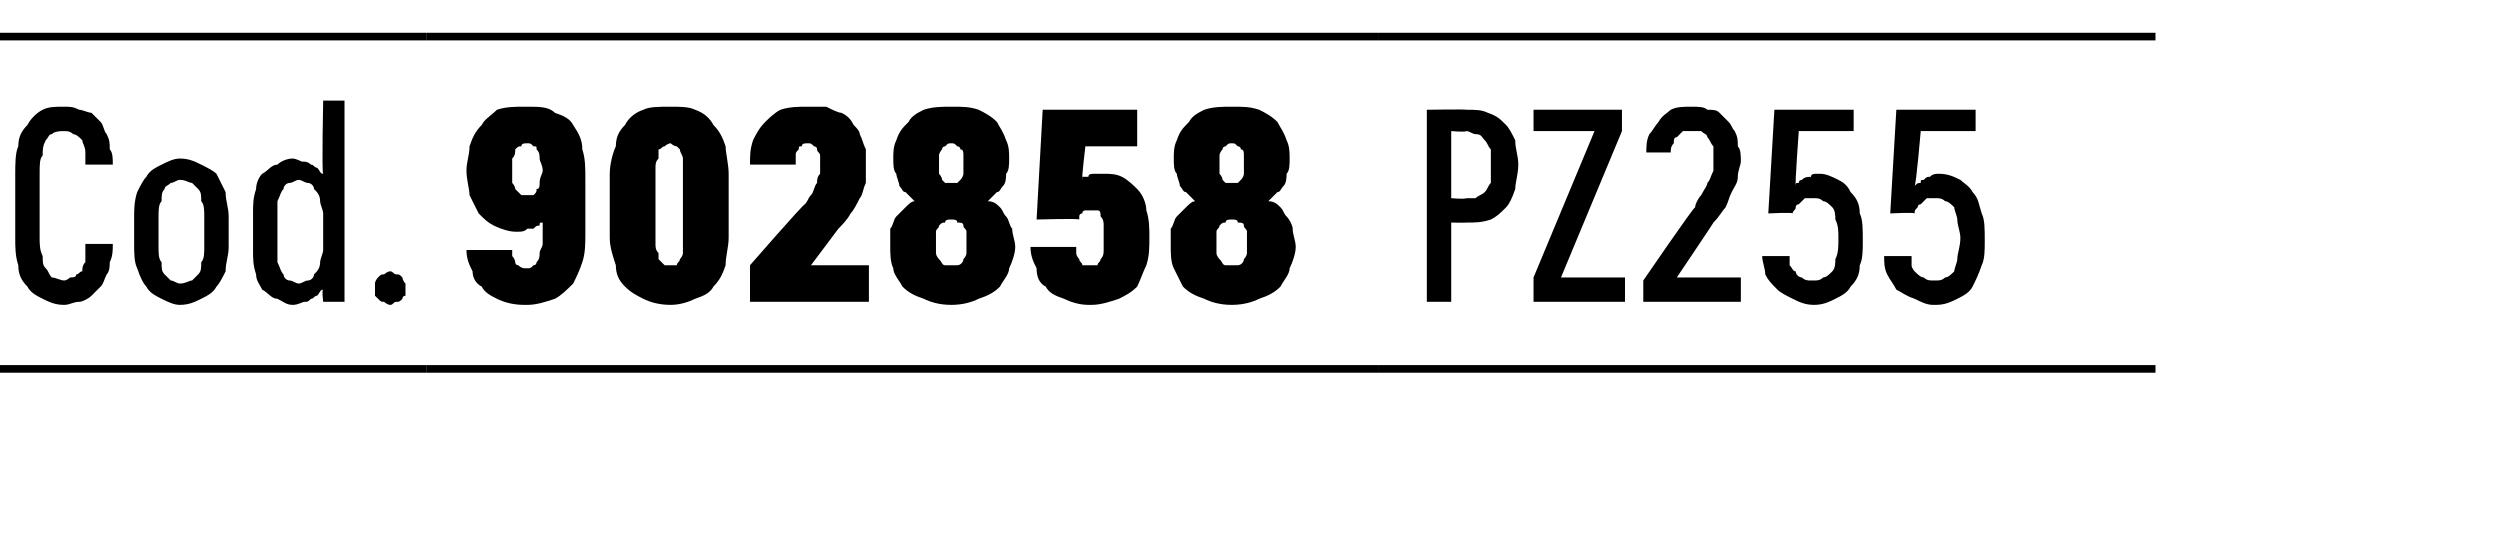
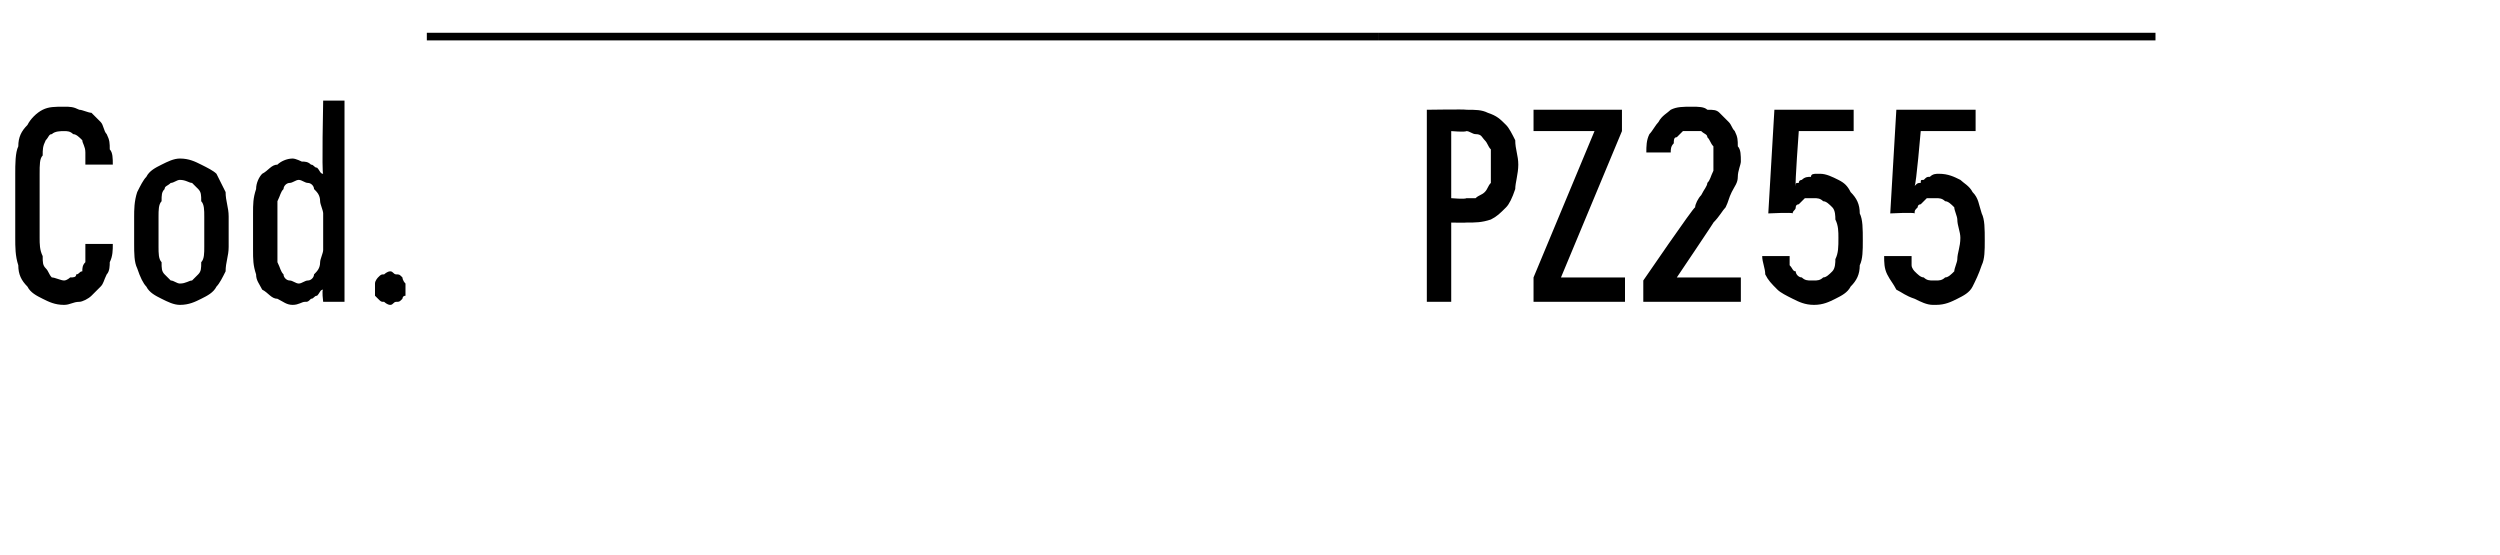
<svg xmlns="http://www.w3.org/2000/svg" version="1.1" width="82px" height="18.2px" viewBox="0 -1 82 18.2" style="top:-1px">
  <desc>Cod.,902858,PZ255</desc>
  <defs />
  <g class="svg-tables">
    <g class="svg-table-background">
-       <line x1="-1" y1="11.1" x2="14" y2="11.1" stroke="#000" stroke-width="0.25" />
-       <line x1="-1" y1="0.2" x2="14" y2="0.2" stroke="#000" stroke-width="0.25" />
-       <line x1="14" y1="11.1" x2="45.2" y2="11.1" stroke="#000" stroke-width="0.25" />
      <line x1="14" y1="0.2" x2="45.2" y2="0.2" stroke="#000" stroke-width="0.25" />
-       <line x1="45.2" y1="11.1" x2="70.7" y2="11.1" stroke="#000" stroke-width="0.25" />
      <line x1="45.2" y1="0.2" x2="70.7" y2="0.2" stroke="#000" stroke-width="0.25" />
    </g>
  </g>
  <g id="Polygon630324">
    <path d="M 46.8 8.9 L 47.6 8.9 L 47.6 6.3 C 47.6 6.3 48.08 6.31 48.1 6.3 C 48.4 6.3 48.6 6.3 48.9 6.2 C 49.1 6.1 49.2 6 49.4 5.8 C 49.5 5.7 49.6 5.5 49.7 5.2 C 49.7 5 49.8 4.7 49.8 4.4 C 49.8 4.1 49.7 3.9 49.7 3.6 C 49.6 3.4 49.5 3.2 49.4 3.1 C 49.2 2.9 49.1 2.8 48.8 2.7 C 48.6 2.6 48.4 2.6 48.1 2.6 C 48.08 2.58 46.8 2.6 46.8 2.6 L 46.8 8.9 Z M 47.6 5.5 L 47.6 3.3 C 47.6 3.3 48.05 3.34 48.1 3.3 C 48.2 3.3 48.3 3.4 48.4 3.4 C 48.6 3.4 48.6 3.5 48.7 3.6 C 48.8 3.7 48.8 3.8 48.9 3.9 C 48.9 4.1 48.9 4.2 48.9 4.4 C 48.9 4.6 48.9 4.8 48.9 5 C 48.8 5.1 48.8 5.2 48.7 5.3 C 48.6 5.4 48.5 5.4 48.4 5.5 C 48.3 5.5 48.2 5.5 48.1 5.5 C 48.05 5.54 47.6 5.5 47.6 5.5 Z M 50.3 8.9 L 53.3 8.9 L 53.3 8.1 L 51.2 8.1 L 53.2 3.3 L 53.2 2.6 L 50.3 2.6 L 50.3 3.3 L 52.3 3.3 L 50.3 8.1 L 50.3 8.9 Z M 53.9 8.9 L 57.1 8.9 L 57.1 8.1 L 55 8.1 C 55 8.1 56.24 6.26 56.2 6.3 C 56.4 6.1 56.5 5.9 56.6 5.8 C 56.7 5.6 56.7 5.5 56.8 5.3 C 56.9 5.1 57 5 57 4.8 C 57 4.6 57.1 4.4 57.1 4.3 C 57.1 4.1 57.1 3.9 57 3.8 C 57 3.6 57 3.5 56.9 3.3 C 56.8 3.2 56.8 3.1 56.7 3 C 56.6 2.9 56.5 2.8 56.4 2.7 C 56.3 2.6 56.2 2.6 56 2.6 C 55.9 2.5 55.7 2.5 55.5 2.5 C 55.5 2.5 55.5 2.5 55.5 2.5 C 55.2 2.5 55 2.5 54.8 2.6 C 54.7 2.7 54.5 2.8 54.4 3 C 54.3 3.1 54.2 3.3 54.1 3.4 C 54 3.6 54 3.8 54 4 C 54 4 54.8 4 54.8 4 C 54.8 3.9 54.8 3.8 54.9 3.7 C 54.9 3.6 54.9 3.5 55 3.5 C 55.1 3.4 55.1 3.4 55.2 3.3 C 55.3 3.3 55.4 3.3 55.5 3.3 C 55.5 3.3 55.5 3.3 55.5 3.3 C 55.6 3.3 55.7 3.3 55.8 3.3 C 55.9 3.4 56 3.4 56 3.5 C 56.1 3.6 56.1 3.7 56.2 3.8 C 56.2 4 56.2 4.1 56.2 4.3 C 56.2 4.4 56.2 4.5 56.2 4.6 C 56.1 4.8 56.1 4.9 56 5 C 56 5.1 55.9 5.2 55.8 5.4 C 55.7 5.5 55.6 5.7 55.6 5.8 C 55.55 5.79 53.9 8.2 53.9 8.2 L 53.9 8.9 Z M 59.5 9 C 59.5 9 59.5 9 59.5 9 C 59.8 9 60 8.9 60.2 8.8 C 60.4 8.7 60.6 8.6 60.7 8.4 C 60.9 8.2 61 8 61 7.7 C 61.1 7.5 61.1 7.2 61.1 6.9 C 61.1 6.5 61.1 6.2 61 6 C 61 5.7 60.9 5.5 60.7 5.3 C 60.6 5.1 60.5 5 60.3 4.9 C 60.1 4.8 59.9 4.7 59.7 4.7 C 59.7 4.7 59.6 4.7 59.6 4.7 C 59.5 4.7 59.4 4.7 59.4 4.8 C 59.3 4.8 59.2 4.8 59.1 4.9 C 59.1 4.9 59 4.9 59 5 C 58.9 5 58.9 5 58.9 5.1 C 58.87 5.06 59 3.3 59 3.3 L 60.8 3.3 L 60.8 2.6 L 58.2 2.6 L 58 6 C 58 6 58.81 5.96 58.8 6 C 58.8 5.9 58.9 5.9 58.9 5.8 C 58.9 5.7 59 5.7 59 5.7 C 59.1 5.6 59.1 5.6 59.2 5.5 C 59.3 5.5 59.4 5.5 59.4 5.5 C 59.4 5.5 59.5 5.5 59.5 5.5 C 59.6 5.5 59.7 5.5 59.8 5.6 C 59.9 5.6 60 5.7 60.1 5.8 C 60.2 5.9 60.2 6.1 60.2 6.2 C 60.3 6.4 60.3 6.6 60.3 6.8 C 60.3 7.1 60.3 7.3 60.2 7.5 C 60.2 7.6 60.2 7.8 60.1 7.9 C 60 8 59.9 8.1 59.8 8.1 C 59.7 8.2 59.6 8.2 59.5 8.2 C 59.5 8.2 59.4 8.2 59.4 8.2 C 59.3 8.2 59.2 8.2 59.1 8.1 C 59 8.1 58.9 8 58.9 7.9 C 58.8 7.9 58.8 7.8 58.7 7.7 C 58.7 7.6 58.7 7.5 58.7 7.4 C 58.7 7.4 57.8 7.4 57.8 7.4 C 57.8 7.6 57.9 7.8 57.9 8 C 58 8.2 58.1 8.3 58.3 8.5 C 58.4 8.6 58.6 8.7 58.8 8.8 C 59 8.9 59.2 9 59.5 9 Z M 63.4 9 C 63.4 9 63.5 9 63.5 9 C 63.8 9 64 8.9 64.2 8.8 C 64.4 8.7 64.6 8.6 64.7 8.4 C 64.8 8.2 64.9 8 65 7.7 C 65.1 7.5 65.1 7.2 65.1 6.9 C 65.1 6.5 65.1 6.2 65 6 C 64.9 5.7 64.9 5.5 64.7 5.3 C 64.6 5.1 64.4 5 64.3 4.9 C 64.1 4.8 63.9 4.7 63.6 4.7 C 63.6 4.7 63.6 4.7 63.6 4.7 C 63.5 4.7 63.4 4.7 63.3 4.8 C 63.2 4.8 63.2 4.8 63.1 4.9 C 63 4.9 63 4.9 63 5 C 62.9 5 62.9 5 62.8 5.1 C 62.85 5.06 63 3.3 63 3.3 L 64.8 3.3 L 64.8 2.6 L 62.2 2.6 L 62 6 C 62 6 62.78 5.96 62.8 6 C 62.8 5.9 62.8 5.9 62.9 5.8 C 62.9 5.7 63 5.7 63 5.7 C 63.1 5.6 63.1 5.6 63.2 5.5 C 63.3 5.5 63.3 5.5 63.4 5.5 C 63.4 5.5 63.5 5.5 63.5 5.5 C 63.6 5.5 63.7 5.5 63.8 5.6 C 63.9 5.6 64 5.7 64.1 5.8 C 64.1 5.9 64.2 6.1 64.2 6.2 C 64.2 6.4 64.3 6.6 64.3 6.8 C 64.3 7.1 64.2 7.3 64.2 7.5 C 64.2 7.6 64.1 7.8 64.1 7.9 C 64 8 63.9 8.1 63.8 8.1 C 63.7 8.2 63.6 8.2 63.5 8.2 C 63.5 8.2 63.4 8.2 63.4 8.2 C 63.3 8.2 63.2 8.2 63.1 8.1 C 63 8.1 62.9 8 62.8 7.9 C 62.8 7.9 62.7 7.8 62.7 7.7 C 62.7 7.6 62.7 7.5 62.7 7.4 C 62.7 7.4 61.8 7.4 61.8 7.4 C 61.8 7.6 61.8 7.8 61.9 8 C 62 8.2 62.1 8.3 62.2 8.5 C 62.4 8.6 62.5 8.7 62.8 8.8 C 63 8.9 63.2 9 63.4 9 Z " stroke="none" fill="#000" />
  </g>
  <g id="Polygon630323">
-     <path d="M 17.2 9 C 17.2 9 17.3 9 17.3 9 C 17.6 9 17.9 8.9 18.2 8.8 C 18.4 8.7 18.6 8.5 18.8 8.3 C 18.9 8.1 19 7.9 19.1 7.6 C 19.2 7.3 19.2 7 19.2 6.6 C 19.2 6.6 19.2 4.9 19.2 4.9 C 19.2 4.5 19.2 4.2 19.1 3.9 C 19.1 3.6 19 3.4 18.8 3.1 C 18.7 2.9 18.5 2.8 18.2 2.7 C 18 2.5 17.7 2.5 17.3 2.5 C 17.3 2.5 17.2 2.5 17.2 2.5 C 16.9 2.5 16.6 2.5 16.3 2.6 C 16.1 2.8 15.9 2.9 15.8 3.1 C 15.6 3.3 15.5 3.5 15.4 3.8 C 15.4 4.1 15.3 4.3 15.3 4.6 C 15.3 4.9 15.4 5.2 15.4 5.4 C 15.5 5.6 15.6 5.8 15.7 6 C 15.9 6.2 16 6.3 16.2 6.4 C 16.4 6.5 16.7 6.6 16.9 6.6 C 16.9 6.6 17 6.6 17 6.6 C 17.1 6.6 17.2 6.6 17.3 6.5 C 17.4 6.5 17.4 6.5 17.5 6.5 C 17.6 6.4 17.6 6.4 17.7 6.4 C 17.7 6.3 17.7 6.3 17.8 6.3 C 17.8 6.3 17.8 7 17.8 7 C 17.8 7.1 17.7 7.2 17.7 7.3 C 17.7 7.4 17.7 7.5 17.6 7.6 C 17.6 7.6 17.6 7.7 17.5 7.7 C 17.4 7.8 17.4 7.8 17.3 7.8 C 17.3 7.8 17.2 7.8 17.2 7.8 C 17.2 7.8 17.1 7.8 17 7.7 C 17 7.7 16.9 7.7 16.9 7.6 C 16.9 7.6 16.9 7.5 16.8 7.4 C 16.8 7.4 16.8 7.3 16.8 7.2 C 16.8 7.2 15.3 7.2 15.3 7.2 C 15.3 7.5 15.4 7.7 15.5 7.9 C 15.5 8.1 15.6 8.3 15.8 8.4 C 15.9 8.6 16.1 8.7 16.3 8.8 C 16.5 8.9 16.8 9 17.2 9 Z M 17.3 5.4 C 17.3 5.4 17.3 5.4 17.3 5.4 C 17.2 5.4 17.1 5.4 17.1 5.4 C 17 5.3 17 5.3 16.9 5.2 C 16.9 5.2 16.9 5.1 16.8 5 C 16.8 4.8 16.8 4.7 16.8 4.6 C 16.8 4.4 16.8 4.3 16.8 4.2 C 16.9 4.1 16.9 4 16.9 3.9 C 17 3.8 17 3.8 17.1 3.8 C 17.1 3.7 17.2 3.7 17.3 3.7 C 17.3 3.7 17.3 3.7 17.3 3.7 C 17.4 3.7 17.4 3.7 17.5 3.8 C 17.6 3.8 17.6 3.8 17.6 3.9 C 17.7 4 17.7 4.1 17.7 4.2 C 17.7 4.3 17.8 4.4 17.8 4.6 C 17.8 4.7 17.7 4.8 17.7 5 C 17.7 5.1 17.7 5.2 17.6 5.2 C 17.6 5.3 17.6 5.3 17.5 5.4 C 17.4 5.4 17.4 5.4 17.3 5.4 Z M 22 9 C 22.3 9 22.6 8.9 22.8 8.8 C 23.1 8.7 23.3 8.6 23.4 8.4 C 23.6 8.2 23.7 8 23.8 7.7 C 23.8 7.4 23.9 7.1 23.9 6.8 C 23.9 6.8 23.9 4.7 23.9 4.7 C 23.9 4.4 23.8 4 23.8 3.8 C 23.7 3.5 23.6 3.3 23.4 3.1 C 23.3 2.9 23.1 2.7 22.8 2.6 C 22.6 2.5 22.3 2.5 22 2.5 C 21.6 2.5 21.3 2.5 21.1 2.6 C 20.8 2.7 20.6 2.9 20.5 3.1 C 20.3 3.3 20.2 3.5 20.2 3.8 C 20.1 4 20 4.4 20 4.7 C 20 4.7 20 6.8 20 6.8 C 20 7.1 20.1 7.4 20.2 7.7 C 20.2 8 20.3 8.2 20.5 8.4 C 20.7 8.6 20.9 8.7 21.1 8.8 C 21.3 8.9 21.6 9 22 9 Z M 22 7.7 C 21.9 7.7 21.8 7.7 21.8 7.7 C 21.7 7.6 21.7 7.6 21.6 7.5 C 21.6 7.4 21.6 7.4 21.6 7.3 C 21.5 7.2 21.5 7.1 21.5 7 C 21.5 7 21.5 4.5 21.5 4.5 C 21.5 4.4 21.5 4.3 21.6 4.2 C 21.6 4.1 21.6 4 21.6 3.9 C 21.7 3.9 21.7 3.8 21.8 3.8 C 21.8 3.8 21.9 3.7 22 3.7 C 22 3.7 22.1 3.8 22.2 3.8 C 22.2 3.8 22.3 3.9 22.3 3.9 C 22.3 4 22.4 4.1 22.4 4.2 C 22.4 4.3 22.4 4.4 22.4 4.5 C 22.4 4.5 22.4 7 22.4 7 C 22.4 7.1 22.4 7.2 22.4 7.3 C 22.4 7.4 22.3 7.5 22.3 7.5 C 22.3 7.6 22.2 7.6 22.2 7.7 C 22.1 7.7 22 7.7 22 7.7 Z M 24.6 8.9 L 28.5 8.9 L 28.5 7.7 L 26.6 7.7 C 26.6 7.7 27.46 6.55 27.5 6.5 C 27.6 6.4 27.8 6.2 27.9 6 C 28 5.9 28.1 5.7 28.2 5.5 C 28.3 5.4 28.3 5.2 28.4 5 C 28.4 4.8 28.4 4.6 28.4 4.4 C 28.4 4.3 28.4 4.1 28.4 3.9 C 28.3 3.7 28.3 3.6 28.2 3.4 C 28.2 3.3 28.1 3.2 28 3.1 C 27.9 2.9 27.8 2.8 27.6 2.7 C 27.5 2.7 27.3 2.6 27.1 2.5 C 27 2.5 26.8 2.5 26.5 2.5 C 26.5 2.5 26.5 2.5 26.5 2.5 C 26.2 2.5 25.9 2.5 25.6 2.6 C 25.4 2.7 25.2 2.9 25.1 3 C 24.9 3.2 24.8 3.4 24.7 3.6 C 24.6 3.9 24.6 4.1 24.6 4.4 C 24.6 4.4 26.1 4.4 26.1 4.4 C 26.1 4.3 26.1 4.2 26.1 4.1 C 26.1 4 26.1 4 26.2 3.9 C 26.2 3.8 26.2 3.8 26.3 3.8 C 26.3 3.7 26.4 3.7 26.5 3.7 C 26.5 3.7 26.5 3.7 26.5 3.7 C 26.6 3.7 26.6 3.7 26.7 3.8 C 26.7 3.8 26.8 3.8 26.8 3.9 C 26.8 4 26.9 4 26.9 4.1 C 26.9 4.2 26.9 4.3 26.9 4.4 C 26.9 4.5 26.9 4.6 26.9 4.7 C 26.8 4.8 26.8 4.9 26.8 5 C 26.7 5.1 26.7 5.3 26.6 5.4 C 26.5 5.5 26.5 5.6 26.4 5.7 C 26.36 5.68 24.6 7.7 24.6 7.7 L 24.6 8.9 Z M 31.2 9 C 31.2 9 31.2 9 31.2 9 C 31.6 9 31.9 8.9 32.1 8.8 C 32.4 8.7 32.6 8.6 32.8 8.4 C 32.9 8.2 33.1 8 33.1 7.8 C 33.2 7.6 33.3 7.3 33.3 7.1 C 33.3 6.9 33.2 6.7 33.2 6.5 C 33.1 6.4 33.1 6.2 33 6.1 C 32.9 6 32.9 5.9 32.8 5.8 C 32.7 5.7 32.6 5.6 32.4 5.6 C 32.5 5.5 32.6 5.4 32.7 5.3 C 32.8 5.3 32.8 5.2 32.9 5.1 C 33 5 33 4.8 33 4.7 C 33.1 4.6 33.1 4.4 33.1 4.2 C 33.1 4 33.1 3.8 33 3.6 C 32.9 3.3 32.8 3.2 32.7 3 C 32.5 2.8 32.3 2.7 32.1 2.6 C 31.8 2.5 31.6 2.5 31.2 2.5 C 31.2 2.5 31.2 2.5 31.2 2.5 C 30.9 2.5 30.6 2.5 30.3 2.6 C 30.1 2.7 29.9 2.8 29.8 3 C 29.6 3.2 29.5 3.3 29.4 3.6 C 29.3 3.8 29.3 4 29.3 4.2 C 29.3 4.4 29.3 4.6 29.4 4.7 C 29.4 4.8 29.5 5 29.5 5.1 C 29.6 5.2 29.6 5.3 29.7 5.3 C 29.8 5.4 29.9 5.5 30 5.6 C 29.9 5.6 29.8 5.7 29.7 5.8 C 29.6 5.9 29.5 6 29.4 6.1 C 29.3 6.2 29.3 6.4 29.2 6.5 C 29.2 6.7 29.2 6.9 29.2 7.1 C 29.2 7.3 29.2 7.6 29.3 7.8 C 29.3 8 29.5 8.2 29.6 8.4 C 29.8 8.6 30 8.7 30.3 8.8 C 30.5 8.9 30.8 9 31.2 9 Z M 31.2 7.7 C 31.2 7.7 31.2 7.7 31.2 7.7 C 31.1 7.7 31 7.7 31 7.7 C 30.9 7.7 30.9 7.6 30.8 7.5 C 30.8 7.5 30.7 7.4 30.7 7.3 C 30.7 7.2 30.7 7.1 30.7 7 C 30.7 6.9 30.7 6.7 30.7 6.6 C 30.7 6.5 30.8 6.5 30.8 6.4 C 30.9 6.3 30.9 6.3 31 6.3 C 31 6.2 31.1 6.2 31.2 6.2 C 31.2 6.2 31.2 6.2 31.2 6.2 C 31.3 6.2 31.4 6.2 31.4 6.3 C 31.5 6.3 31.6 6.3 31.6 6.4 C 31.6 6.5 31.7 6.5 31.7 6.6 C 31.7 6.7 31.7 6.9 31.7 7 C 31.7 7.1 31.7 7.2 31.7 7.3 C 31.7 7.4 31.6 7.5 31.6 7.5 C 31.6 7.6 31.5 7.7 31.4 7.7 C 31.4 7.7 31.3 7.7 31.2 7.7 Z M 31.2 5 C 31.2 5 31.2 5 31.2 5 C 31.1 5 31.1 5 31 5 C 31 5 30.9 4.9 30.9 4.9 C 30.9 4.8 30.8 4.7 30.8 4.7 C 30.8 4.6 30.8 4.5 30.8 4.4 C 30.8 4.3 30.8 4.2 30.8 4.1 C 30.8 4 30.9 3.9 30.9 3.9 C 30.9 3.8 31 3.8 31 3.8 C 31.1 3.7 31.1 3.7 31.2 3.7 C 31.2 3.7 31.2 3.7 31.2 3.7 C 31.3 3.7 31.3 3.7 31.4 3.8 C 31.4 3.8 31.5 3.8 31.5 3.9 C 31.6 3.9 31.6 4 31.6 4.1 C 31.6 4.2 31.6 4.3 31.6 4.4 C 31.6 4.5 31.6 4.6 31.6 4.7 C 31.6 4.7 31.6 4.8 31.5 4.9 C 31.5 4.9 31.4 5 31.4 5 C 31.3 5 31.3 5 31.2 5 Z M 35.7 9 C 35.7 9 35.8 9 35.8 9 C 36.1 9 36.4 8.9 36.7 8.8 C 36.9 8.7 37.1 8.6 37.3 8.4 C 37.4 8.2 37.5 7.9 37.6 7.7 C 37.7 7.4 37.7 7.1 37.7 6.8 C 37.7 6.5 37.7 6.2 37.6 5.9 C 37.6 5.7 37.5 5.4 37.3 5.2 C 37.2 5.1 37 4.9 36.8 4.8 C 36.6 4.7 36.4 4.7 36.2 4.7 C 36.2 4.7 36.1 4.7 36.1 4.7 C 36 4.7 35.9 4.7 35.9 4.7 C 35.8 4.7 35.7 4.7 35.7 4.8 C 35.6 4.8 35.6 4.8 35.5 4.8 C 35.5 4.8 35.5 4.9 35.5 4.9 C 35.47 4.88 35.6 3.8 35.6 3.8 L 37.3 3.8 L 37.3 2.6 L 34.2 2.6 L 34 6.2 C 34 6.2 35.39 6.16 35.4 6.2 C 35.4 6.1 35.4 6.1 35.4 6.1 C 35.4 6 35.5 6 35.5 6 C 35.5 5.9 35.6 5.9 35.6 5.9 C 35.6 5.9 35.7 5.9 35.7 5.9 C 35.7 5.9 35.8 5.9 35.8 5.9 C 35.9 5.9 35.9 5.9 36 5.9 C 36.1 5.9 36.1 6 36.1 6.1 C 36.2 6.2 36.2 6.3 36.2 6.4 C 36.2 6.5 36.2 6.6 36.2 6.8 C 36.2 7 36.2 7.1 36.2 7.2 C 36.2 7.3 36.2 7.4 36.1 7.5 C 36.1 7.6 36 7.6 36 7.7 C 35.9 7.7 35.9 7.7 35.8 7.7 C 35.8 7.7 35.7 7.7 35.7 7.7 C 35.7 7.7 35.6 7.7 35.5 7.7 C 35.5 7.6 35.4 7.6 35.4 7.5 C 35.4 7.5 35.3 7.4 35.3 7.3 C 35.3 7.3 35.3 7.2 35.3 7.1 C 35.3 7.1 33.8 7.1 33.8 7.1 C 33.8 7.4 33.9 7.6 34 7.8 C 34 8.1 34.1 8.3 34.3 8.4 C 34.4 8.6 34.6 8.7 34.9 8.8 C 35.1 8.9 35.4 9 35.7 9 Z M 40.4 9 C 40.4 9 40.4 9 40.4 9 C 40.8 9 41.1 8.9 41.3 8.8 C 41.6 8.7 41.8 8.6 42 8.4 C 42.1 8.2 42.3 8 42.3 7.8 C 42.4 7.6 42.5 7.3 42.5 7.1 C 42.5 6.9 42.4 6.7 42.4 6.5 C 42.4 6.4 42.3 6.2 42.2 6.1 C 42.1 6 42.1 5.9 42 5.8 C 41.9 5.7 41.8 5.6 41.6 5.6 C 41.7 5.5 41.8 5.4 41.9 5.3 C 42 5.3 42 5.2 42.1 5.1 C 42.2 5 42.2 4.8 42.2 4.7 C 42.3 4.6 42.3 4.4 42.3 4.2 C 42.3 4 42.3 3.8 42.2 3.6 C 42.1 3.3 42 3.2 41.9 3 C 41.7 2.8 41.5 2.7 41.3 2.6 C 41 2.5 40.8 2.5 40.4 2.5 C 40.4 2.5 40.4 2.5 40.4 2.5 C 40.1 2.5 39.8 2.5 39.5 2.6 C 39.3 2.7 39.1 2.8 39 3 C 38.8 3.2 38.7 3.3 38.6 3.6 C 38.5 3.8 38.5 4 38.5 4.2 C 38.5 4.4 38.5 4.6 38.6 4.7 C 38.6 4.8 38.7 5 38.7 5.1 C 38.8 5.2 38.8 5.3 38.9 5.3 C 39 5.4 39.1 5.5 39.2 5.6 C 39.1 5.6 39 5.7 38.9 5.8 C 38.8 5.9 38.7 6 38.6 6.1 C 38.5 6.2 38.5 6.4 38.4 6.5 C 38.4 6.7 38.4 6.9 38.4 7.1 C 38.4 7.3 38.4 7.6 38.5 7.8 C 38.6 8 38.7 8.2 38.8 8.4 C 39 8.6 39.2 8.7 39.5 8.8 C 39.7 8.9 40 9 40.4 9 Z M 40.4 7.7 C 40.4 7.7 40.4 7.7 40.4 7.7 C 40.3 7.7 40.2 7.7 40.2 7.7 C 40.1 7.7 40.1 7.6 40 7.5 C 40 7.5 39.9 7.4 39.9 7.3 C 39.9 7.2 39.9 7.1 39.9 7 C 39.9 6.9 39.9 6.7 39.9 6.6 C 39.9 6.5 40 6.5 40 6.4 C 40.1 6.3 40.1 6.3 40.2 6.3 C 40.2 6.2 40.3 6.2 40.4 6.2 C 40.4 6.2 40.4 6.2 40.4 6.2 C 40.5 6.2 40.6 6.2 40.6 6.3 C 40.7 6.3 40.8 6.3 40.8 6.4 C 40.8 6.5 40.9 6.5 40.9 6.6 C 40.9 6.7 40.9 6.9 40.9 7 C 40.9 7.1 40.9 7.2 40.9 7.3 C 40.9 7.4 40.8 7.5 40.8 7.5 C 40.8 7.6 40.7 7.7 40.6 7.7 C 40.6 7.7 40.5 7.7 40.4 7.7 Z M 40.4 5 C 40.4 5 40.4 5 40.4 5 C 40.3 5 40.3 5 40.2 5 C 40.2 5 40.1 4.9 40.1 4.9 C 40.1 4.8 40 4.7 40 4.7 C 40 4.6 40 4.5 40 4.4 C 40 4.3 40 4.2 40 4.1 C 40 4 40.1 3.9 40.1 3.9 C 40.1 3.8 40.2 3.8 40.2 3.8 C 40.3 3.7 40.3 3.7 40.4 3.7 C 40.4 3.7 40.4 3.7 40.4 3.7 C 40.5 3.7 40.5 3.7 40.6 3.8 C 40.6 3.8 40.7 3.8 40.7 3.9 C 40.8 3.9 40.8 4 40.8 4.1 C 40.8 4.2 40.8 4.3 40.8 4.4 C 40.8 4.5 40.8 4.6 40.8 4.7 C 40.8 4.7 40.8 4.8 40.7 4.9 C 40.7 4.9 40.6 5 40.6 5 C 40.5 5 40.5 5 40.4 5 Z " stroke="none" fill="#000" />
-   </g>
+     </g>
  <g id="Polygon630322">
    <path d="M 2.1 9 C 2.3 9 2.4 8.9 2.6 8.9 C 2.7 8.9 2.9 8.8 3 8.7 C 3.1 8.6 3.2 8.5 3.3 8.4 C 3.4 8.3 3.4 8.2 3.5 8 C 3.6 7.9 3.6 7.7 3.6 7.6 C 3.7 7.4 3.7 7.2 3.7 7 C 3.7 7 2.8 7 2.8 7 C 2.8 7.2 2.8 7.3 2.8 7.4 C 2.8 7.5 2.8 7.5 2.8 7.6 C 2.7 7.7 2.7 7.8 2.7 7.9 C 2.6 7.9 2.6 8 2.5 8 C 2.5 8.1 2.4 8.1 2.3 8.1 C 2.3 8.1 2.2 8.2 2.1 8.2 C 2 8.2 1.8 8.1 1.7 8.1 C 1.6 8 1.6 7.9 1.5 7.8 C 1.4 7.7 1.4 7.6 1.4 7.4 C 1.3 7.2 1.3 7 1.3 6.8 C 1.3 6.8 1.3 4.7 1.3 4.7 C 1.3 4.4 1.3 4.2 1.4 4.1 C 1.4 3.9 1.4 3.8 1.5 3.6 C 1.6 3.5 1.6 3.4 1.7 3.4 C 1.8 3.3 2 3.3 2.1 3.3 C 2.2 3.3 2.3 3.3 2.4 3.4 C 2.5 3.4 2.6 3.5 2.7 3.6 C 2.7 3.7 2.8 3.8 2.8 4 C 2.8 4.1 2.8 4.2 2.8 4.4 C 2.8 4.4 3.7 4.4 3.7 4.4 C 3.7 4.2 3.7 4 3.6 3.9 C 3.6 3.7 3.6 3.6 3.5 3.4 C 3.4 3.3 3.4 3.1 3.3 3 C 3.2 2.9 3.1 2.8 3 2.7 C 2.9 2.7 2.7 2.6 2.6 2.6 C 2.4 2.5 2.3 2.5 2.1 2.5 C 1.8 2.5 1.6 2.5 1.4 2.6 C 1.2 2.7 1 2.9 0.9 3.1 C 0.7 3.3 0.6 3.5 0.6 3.8 C 0.5 4 0.5 4.4 0.5 4.7 C 0.5 4.7 0.5 6.8 0.5 6.8 C 0.5 7.1 0.5 7.4 0.6 7.7 C 0.6 8 0.7 8.2 0.9 8.4 C 1 8.6 1.2 8.7 1.4 8.8 C 1.6 8.9 1.8 9 2.1 9 Z M 5.9 9 C 6.2 9 6.4 8.9 6.6 8.8 C 6.8 8.7 7 8.6 7.1 8.4 C 7.2 8.3 7.3 8.1 7.4 7.9 C 7.4 7.6 7.5 7.4 7.5 7.1 C 7.5 7.1 7.5 6.1 7.5 6.1 C 7.5 5.8 7.4 5.6 7.4 5.3 C 7.3 5.1 7.2 4.9 7.1 4.7 C 7 4.6 6.8 4.5 6.6 4.4 C 6.4 4.3 6.2 4.2 5.9 4.2 C 5.7 4.2 5.5 4.3 5.3 4.4 C 5.1 4.5 4.9 4.6 4.8 4.8 C 4.7 4.9 4.6 5.1 4.5 5.3 C 4.4 5.6 4.4 5.9 4.4 6.1 C 4.4 6.1 4.4 7 4.4 7 C 4.4 7.3 4.4 7.6 4.5 7.8 C 4.6 8.1 4.7 8.3 4.8 8.4 C 4.9 8.6 5.1 8.7 5.3 8.8 C 5.5 8.9 5.7 9 5.9 9 Z M 5.9 8.3 C 5.8 8.3 5.7 8.2 5.6 8.2 C 5.5 8.1 5.5 8.1 5.4 8 C 5.3 7.9 5.3 7.8 5.3 7.6 C 5.2 7.5 5.2 7.3 5.2 7.1 C 5.2 7.1 5.2 6.1 5.2 6.1 C 5.2 5.9 5.2 5.7 5.3 5.6 C 5.3 5.4 5.3 5.3 5.4 5.2 C 5.4 5.1 5.5 5.1 5.6 5 C 5.7 5 5.8 4.9 5.9 4.9 C 6.1 4.9 6.2 5 6.3 5 C 6.4 5.1 6.4 5.1 6.5 5.2 C 6.6 5.3 6.6 5.4 6.6 5.6 C 6.7 5.7 6.7 5.9 6.7 6.1 C 6.7 6.1 6.7 7.1 6.7 7.1 C 6.7 7.3 6.7 7.5 6.6 7.6 C 6.6 7.8 6.6 7.9 6.5 8 C 6.4 8.1 6.4 8.1 6.3 8.2 C 6.2 8.2 6.1 8.3 5.9 8.3 Z M 9.6 9 C 9.8 9 9.9 8.9 10 8.9 C 10.1 8.9 10.1 8.9 10.2 8.8 C 10.3 8.8 10.3 8.7 10.4 8.7 C 10.5 8.6 10.5 8.5 10.6 8.5 C 10.55 8.5 10.6 8.9 10.6 8.9 L 11.3 8.9 L 11.3 2.3 L 10.6 2.3 C 10.6 2.3 10.55 4.7 10.6 4.7 C 10.5 4.7 10.5 4.6 10.4 4.5 C 10.3 4.5 10.3 4.4 10.2 4.4 C 10.1 4.3 10 4.3 9.9 4.3 C 9.9 4.3 9.7 4.2 9.6 4.2 C 9.4 4.2 9.2 4.3 9.1 4.4 C 8.9 4.4 8.8 4.6 8.6 4.7 C 8.5 4.8 8.4 5 8.4 5.2 C 8.3 5.5 8.3 5.7 8.3 6 C 8.3 6 8.3 7.2 8.3 7.2 C 8.3 7.5 8.3 7.7 8.4 8 C 8.4 8.2 8.5 8.3 8.6 8.5 C 8.8 8.6 8.9 8.8 9.1 8.8 C 9.3 8.9 9.4 9 9.6 9 Z M 9.8 8.3 C 9.7 8.3 9.6 8.2 9.5 8.2 C 9.4 8.2 9.3 8.1 9.3 8 C 9.2 7.9 9.2 7.8 9.1 7.6 C 9.1 7.5 9.1 7.3 9.1 7.2 C 9.1 7.2 9.1 6 9.1 6 C 9.1 5.9 9.1 5.7 9.1 5.6 C 9.2 5.4 9.2 5.3 9.3 5.2 C 9.3 5.1 9.4 5 9.5 5 C 9.6 5 9.7 4.9 9.8 4.9 C 9.9 4.9 10 5 10.1 5 C 10.2 5 10.3 5.1 10.3 5.2 C 10.4 5.3 10.5 5.4 10.5 5.6 C 10.5 5.7 10.6 5.9 10.6 6 C 10.6 6 10.6 7.2 10.6 7.2 C 10.6 7.3 10.5 7.5 10.5 7.6 C 10.5 7.8 10.4 7.9 10.3 8 C 10.3 8.1 10.2 8.2 10.1 8.2 C 10 8.2 9.9 8.3 9.8 8.3 Z M 12.8 9 C 12.9 9 12.9 8.9 13 8.9 C 13.1 8.9 13.1 8.9 13.2 8.8 C 13.2 8.8 13.2 8.7 13.3 8.7 C 13.3 8.6 13.3 8.5 13.3 8.5 C 13.3 8.4 13.3 8.3 13.3 8.3 C 13.2 8.2 13.2 8.1 13.2 8.1 C 13.1 8 13.1 8 13 8 C 12.9 8 12.9 7.9 12.8 7.9 C 12.7 7.9 12.6 8 12.6 8 C 12.5 8 12.5 8 12.4 8.1 C 12.4 8.1 12.3 8.2 12.3 8.3 C 12.3 8.3 12.3 8.4 12.3 8.5 C 12.3 8.5 12.3 8.6 12.3 8.7 C 12.3 8.7 12.4 8.8 12.4 8.8 C 12.5 8.9 12.5 8.9 12.6 8.9 C 12.6 8.9 12.7 9 12.8 9 Z " stroke="none" fill="#000" />
  </g>
</svg>